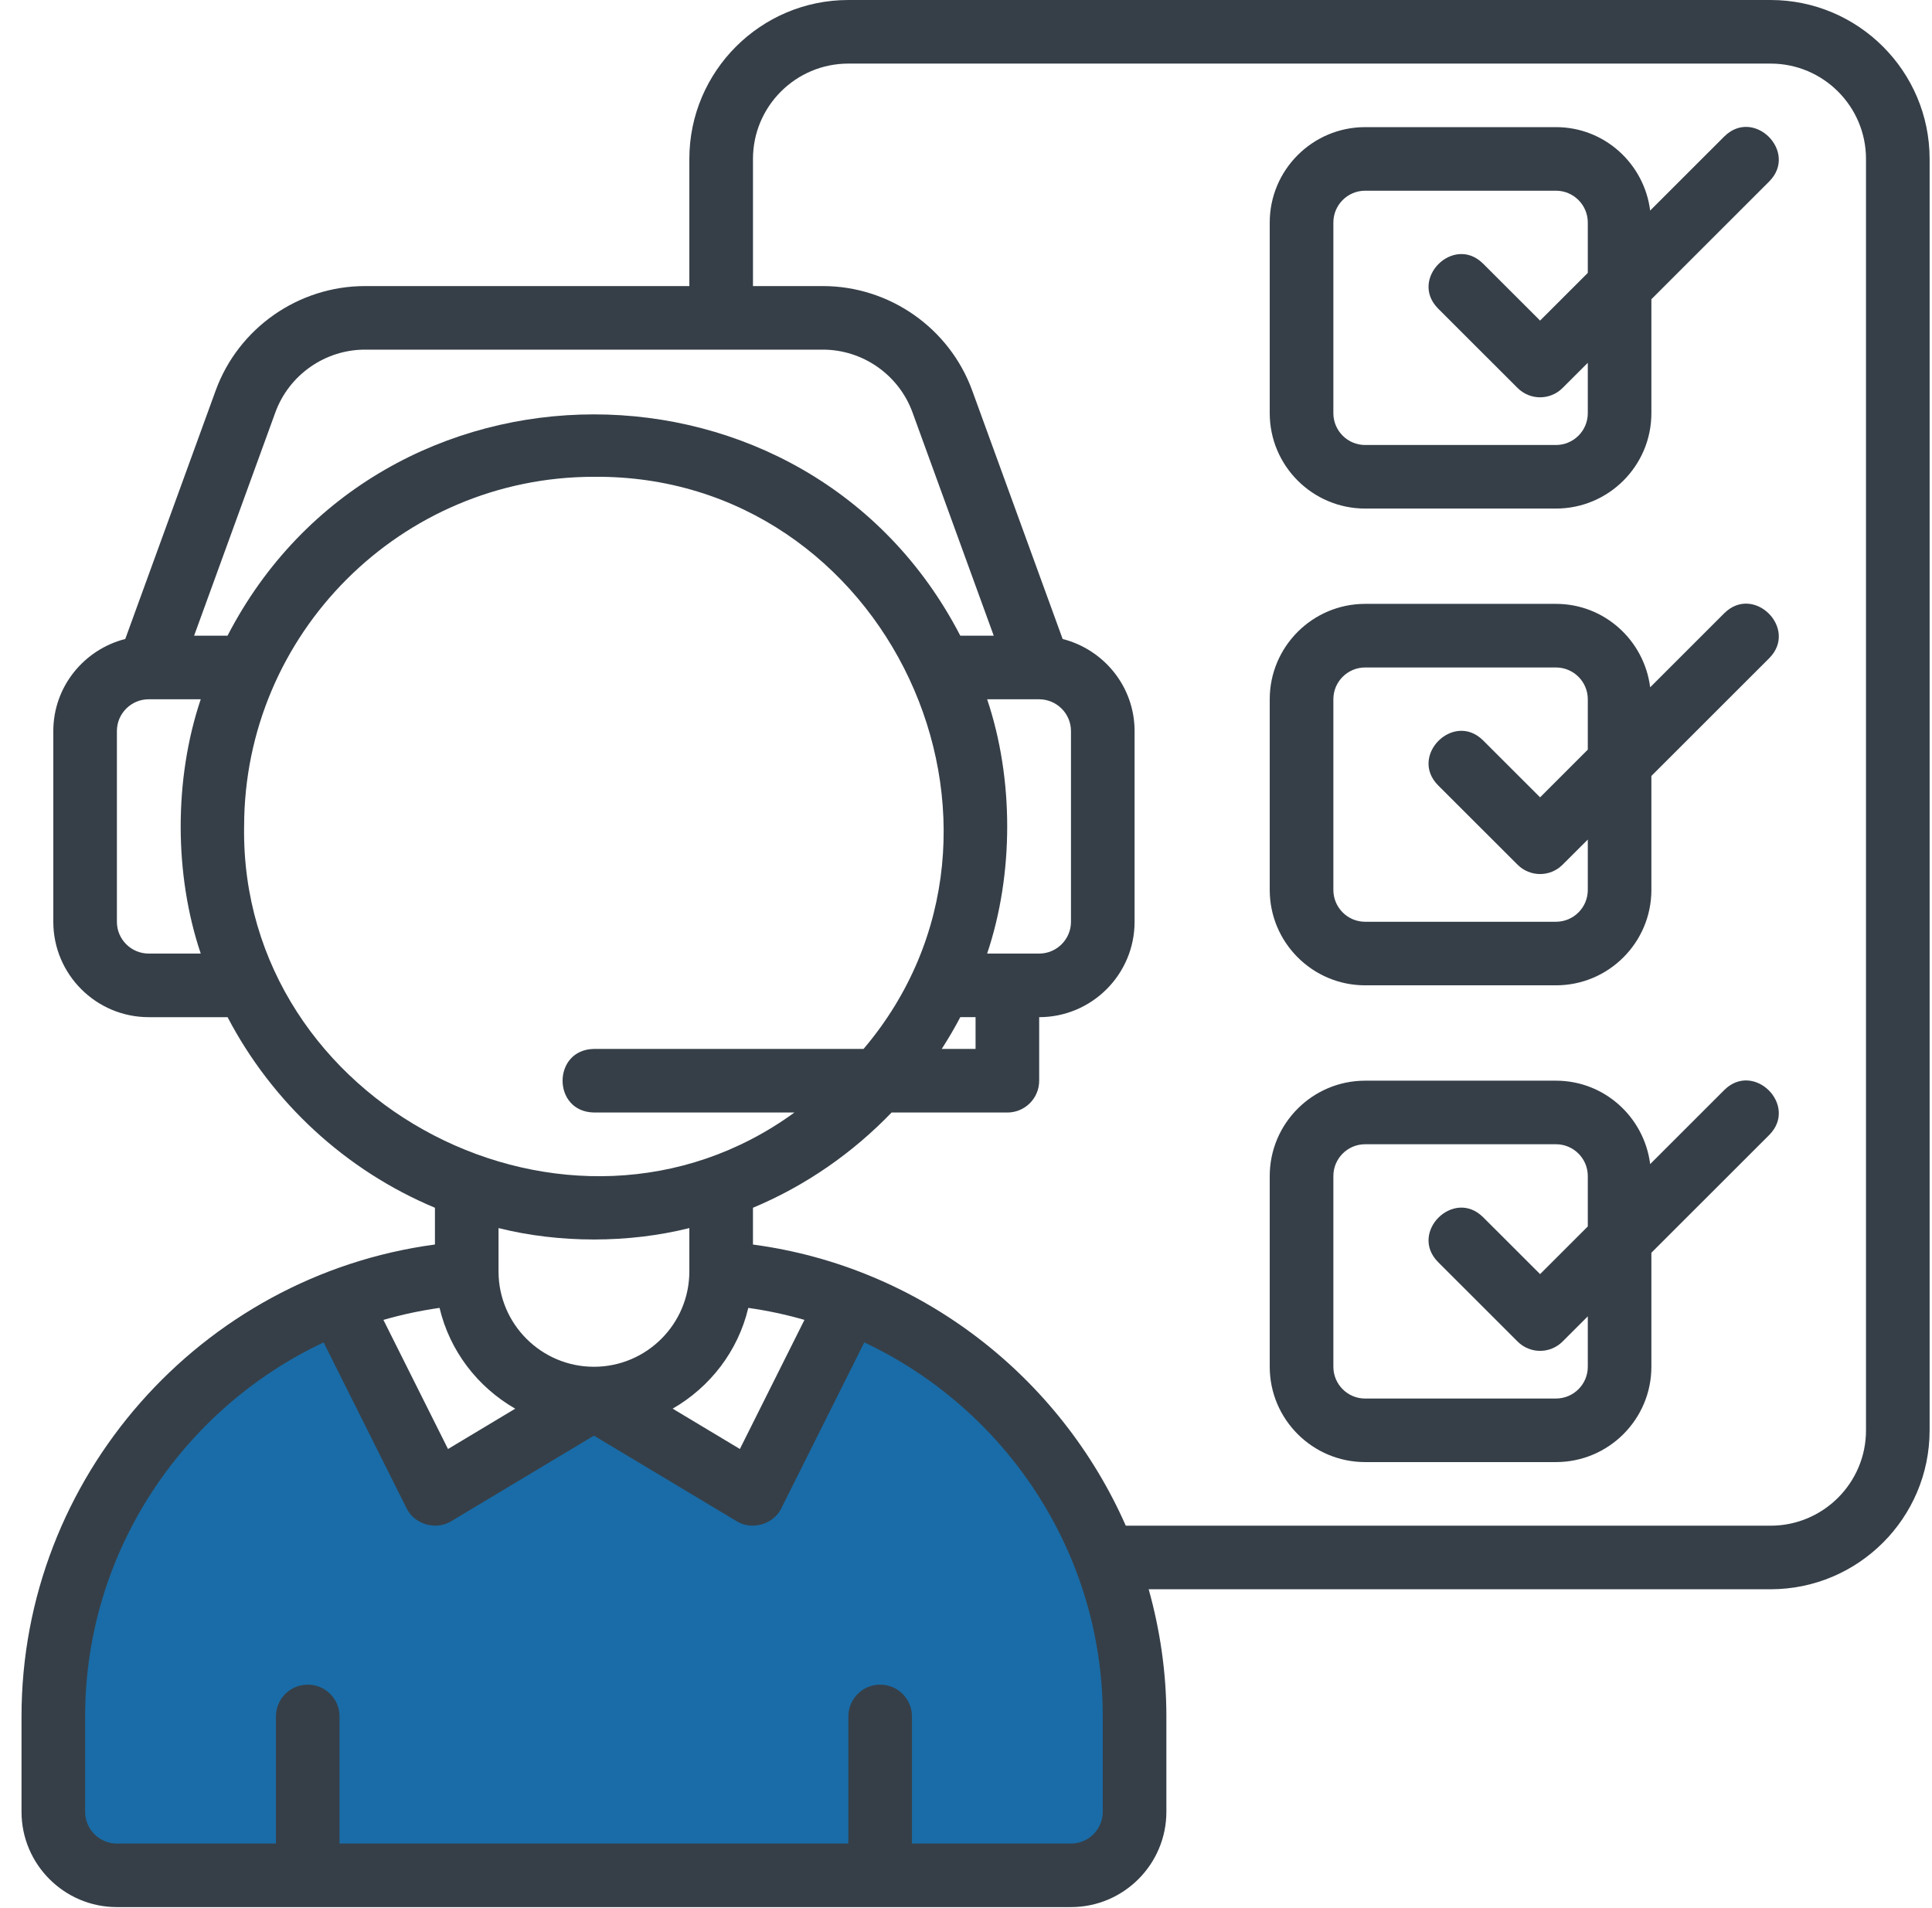
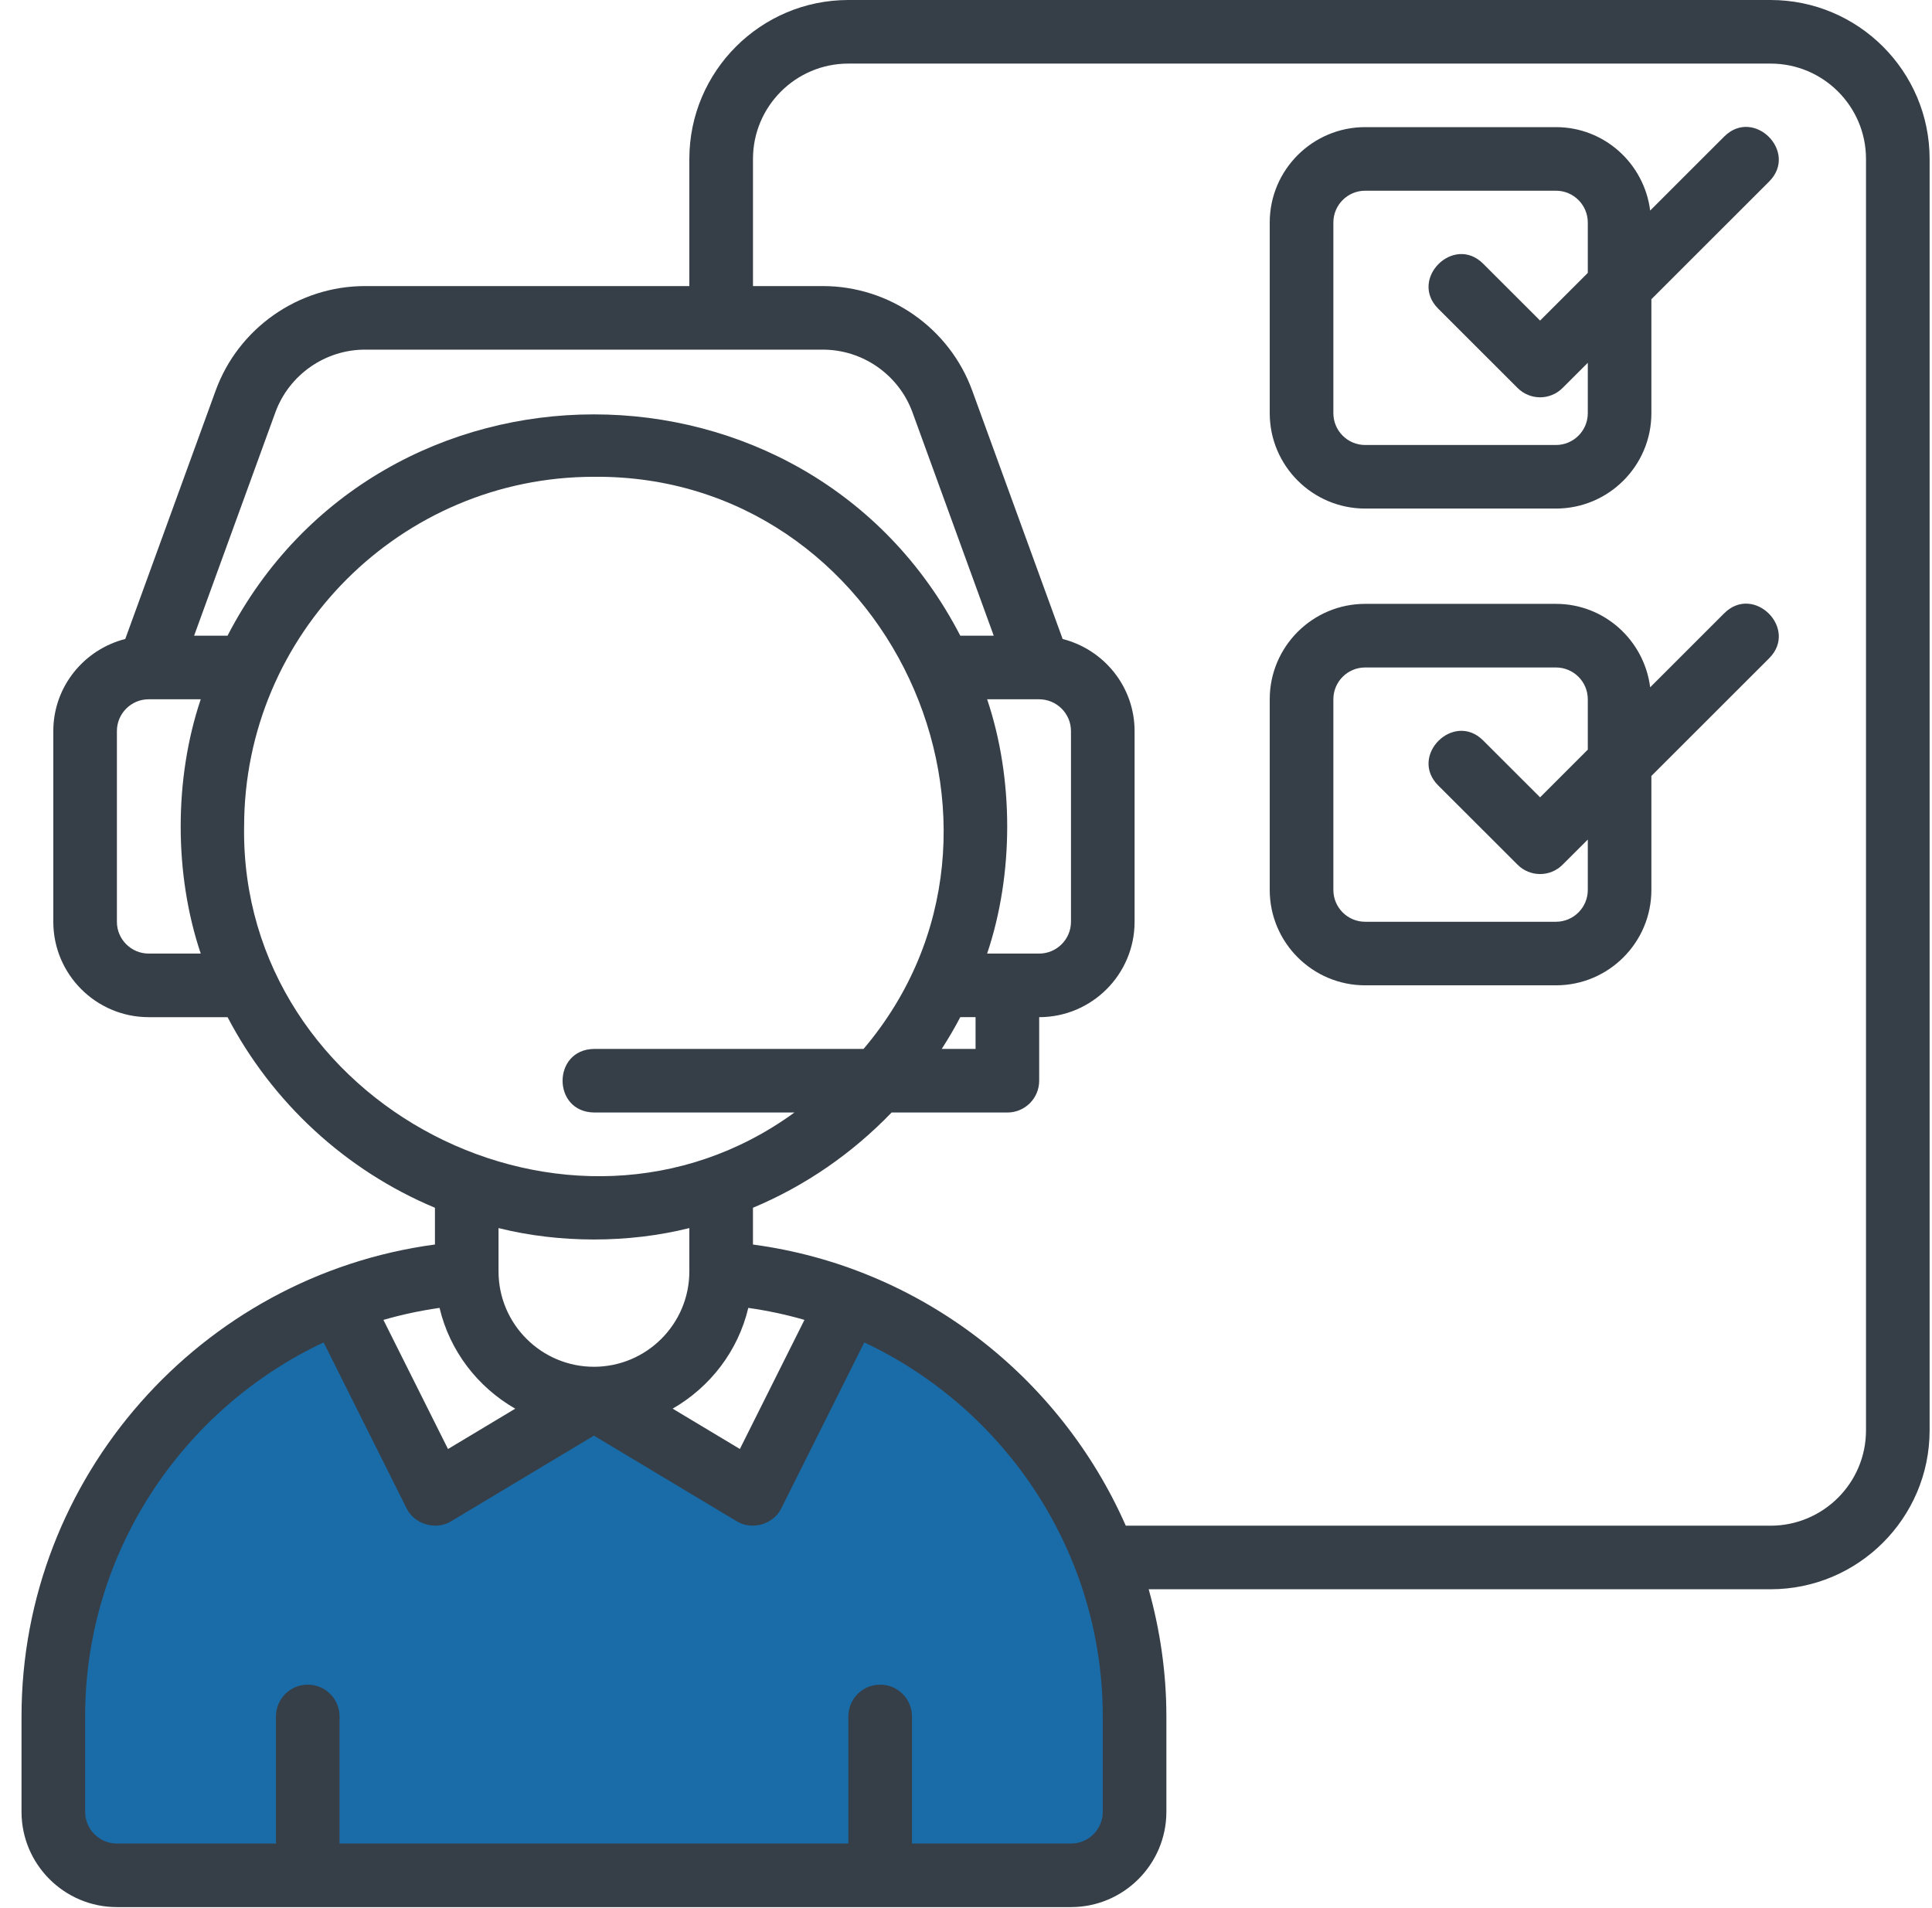
<svg xmlns="http://www.w3.org/2000/svg" width="81" height="80" viewBox="0 0 81 80" fill="none">
  <path fill-rule="evenodd" clip-rule="evenodd" d="M24.902 59.86L19.398 63.161C18.725 63.583 17.765 63.302 17.424 62.587L13.775 55.291C7.561 58.212 2.498 65.002 2.498 72.224V76.422C2.498 77.194 3.125 77.822 3.898 77.822C15.459 77.822 34.346 77.822 45.906 77.822C46.678 77.822 47.307 77.194 47.307 76.422V72.224C47.307 65.002 42.251 58.218 36.038 55.297L32.389 62.592C32.048 63.307 31.089 63.588 30.416 63.166L24.902 59.86Z" fill="#196CA7" />
  <path d="M74.232 0H35.568C31.892 0 28.901 2.99 28.901 6.663V11.994H15.304C12.51 11.994 9.992 13.757 9.04 16.38L5.252 26.79C3.523 27.231 2.235 28.788 2.235 30.651V38.648C2.235 40.852 4.029 42.646 6.235 42.646H9.541C11.412 46.221 14.488 49.07 18.235 50.637V52.178C8.424 53.49 0.902 61.936 0.902 71.963V75.96C0.902 78.166 2.696 79.958 4.901 79.958H44.901C47.106 79.958 48.901 78.166 48.901 75.96V71.963C48.901 70.119 48.635 68.335 48.159 66.632H74.233C77.909 66.632 80.9 63.643 80.9 59.969V6.663C80.9 2.989 77.909 0 74.233 0H74.232ZM6.235 39.98C5.499 39.98 4.901 39.382 4.901 38.648V30.651C4.901 29.916 5.499 29.318 6.235 29.318H8.416C7.295 32.648 7.295 36.65 8.416 39.98H6.235ZM9.54 26.653H8.138L11.544 17.291C12.118 15.716 13.628 14.659 15.303 14.659H34.498C36.174 14.659 37.684 15.716 38.257 17.291L41.663 26.653H40.261C33.86 14.277 15.935 14.284 9.539 26.653H9.54ZM41.386 29.318H43.563C44.304 29.32 44.901 29.917 44.901 30.651V38.648C44.901 39.382 44.302 39.98 43.567 39.98H41.386C42.508 36.65 42.508 32.648 41.386 29.318ZM40.901 42.645V43.978H39.483C39.76 43.545 40.022 43.103 40.261 42.645H40.901ZM10.235 34.65C10.235 26.566 16.813 19.99 24.9 19.99C37.203 19.882 44.083 34.686 36.205 43.978H24.9C23.15 44.007 23.147 46.614 24.9 46.643H33.307C23.917 53.489 10.064 46.346 10.234 34.65H10.235ZM31.373 54.835C32.178 54.95 32.963 55.117 33.727 55.338L31.02 60.751L28.201 59.06C29.773 58.155 30.944 56.645 31.373 54.834V54.835ZM24.901 57.304C22.696 57.304 20.901 55.511 20.901 53.306V51.489C23.454 52.127 26.348 52.127 28.901 51.489V53.306C28.901 55.511 27.107 57.304 24.901 57.304ZM18.428 54.835C18.858 56.647 20.028 58.156 21.601 59.061L18.783 60.752L16.075 55.339C16.839 55.117 17.625 54.95 18.428 54.835ZM46.234 75.961C46.234 76.696 45.637 77.294 44.902 77.294H38.235V71.963C38.235 71.227 37.638 70.631 36.902 70.631C36.165 70.631 35.568 71.227 35.568 71.963V77.294H14.235V71.963C14.235 71.227 13.639 70.631 12.901 70.631C12.165 70.631 11.569 71.227 11.569 71.963V77.294H4.902C4.167 77.294 3.569 76.696 3.569 75.961V71.963C3.569 65.088 7.651 59.065 13.568 56.283L17.042 63.23C17.366 63.911 18.281 64.179 18.922 63.777L24.901 60.191L30.881 63.777C31.523 64.179 32.437 63.911 32.761 63.23L36.236 56.283C42.151 59.065 46.234 65.086 46.234 71.963V75.961ZM78.233 59.97C78.233 62.174 76.439 63.967 74.233 63.967H47.199C44.45 57.729 38.604 53.119 31.568 52.179V50.637C33.776 49.714 35.745 48.342 37.38 46.644H42.234C42.971 46.644 43.568 46.047 43.568 45.311V42.646C45.774 42.646 47.568 40.852 47.568 38.648V30.651C47.568 28.788 46.28 27.231 44.552 26.791L40.763 16.381C39.81 13.757 37.293 11.994 34.499 11.994H31.569V6.663C31.569 4.458 33.362 2.666 35.568 2.666H74.233C76.439 2.666 78.233 4.458 78.233 6.663V59.97Z" fill="#363F48" />
  <path d="M72.292 5.721L69.184 8.828C68.934 6.861 67.268 5.33 65.235 5.33H57.234C55.029 5.33 53.234 7.124 53.234 9.328V17.324C53.234 19.529 55.029 21.322 57.234 21.322H65.235C67.441 21.322 69.235 19.529 69.235 17.324V12.545L74.178 7.605C75.405 6.368 73.53 4.492 72.293 5.721H72.292ZM66.569 11.442L64.569 13.441L62.177 11.051C60.941 9.825 59.064 11.698 60.292 12.936L63.626 16.267C64.147 16.788 64.991 16.788 65.511 16.267L66.569 15.211V17.324C66.569 18.059 65.971 18.657 65.235 18.657H57.234C56.499 18.657 55.902 18.059 55.902 17.324V9.329C55.902 8.594 56.499 7.996 57.234 7.996H65.235C65.971 7.996 66.569 8.594 66.569 9.329V11.442Z" fill="#363F48" />
  <path d="M72.292 25.709L69.184 28.816C68.934 26.849 67.268 25.318 65.235 25.318H57.234C55.029 25.318 53.234 27.112 53.234 29.316V37.312C53.234 39.517 55.029 41.311 57.234 41.311H65.235C67.441 41.311 69.235 39.517 69.235 37.312V32.533L74.178 27.593C75.405 26.356 73.53 24.48 72.293 25.709H72.292ZM66.569 31.43L64.569 33.43L62.177 31.04C60.941 29.814 59.064 31.686 60.292 32.925L63.626 36.255C64.147 36.776 64.991 36.776 65.511 36.255L66.569 35.2V37.312C66.569 38.048 65.971 38.646 65.235 38.646H57.234C56.499 38.646 55.902 38.048 55.902 37.312V29.317C55.902 28.582 56.499 27.985 57.234 27.985H65.235C65.971 27.985 66.569 28.582 66.569 29.317V31.43Z" fill="#363F48" />
-   <path d="M72.292 45.7L69.184 48.806C68.934 46.84 67.268 45.309 65.235 45.309H57.234C55.029 45.309 53.234 47.102 53.234 49.307V57.303C53.234 59.508 55.029 61.3 57.234 61.3H65.235C67.441 61.3 69.235 59.508 69.235 57.303V52.523L74.178 47.583C75.405 46.346 73.53 44.471 72.293 45.699L72.292 45.7ZM66.569 51.42L64.569 53.419L62.177 51.03C60.941 49.805 59.064 51.676 60.292 52.914L63.626 56.246C64.147 56.767 64.991 56.767 65.511 56.246L66.569 55.189V57.303C66.569 58.039 65.971 58.635 65.235 58.635L57.234 58.636C56.499 58.636 55.902 58.039 55.902 57.303V49.307C55.902 48.572 56.499 47.974 57.234 47.974H65.235C65.971 47.974 66.569 48.572 66.569 49.307V51.421V51.42Z" fill="#363F48" />
</svg>